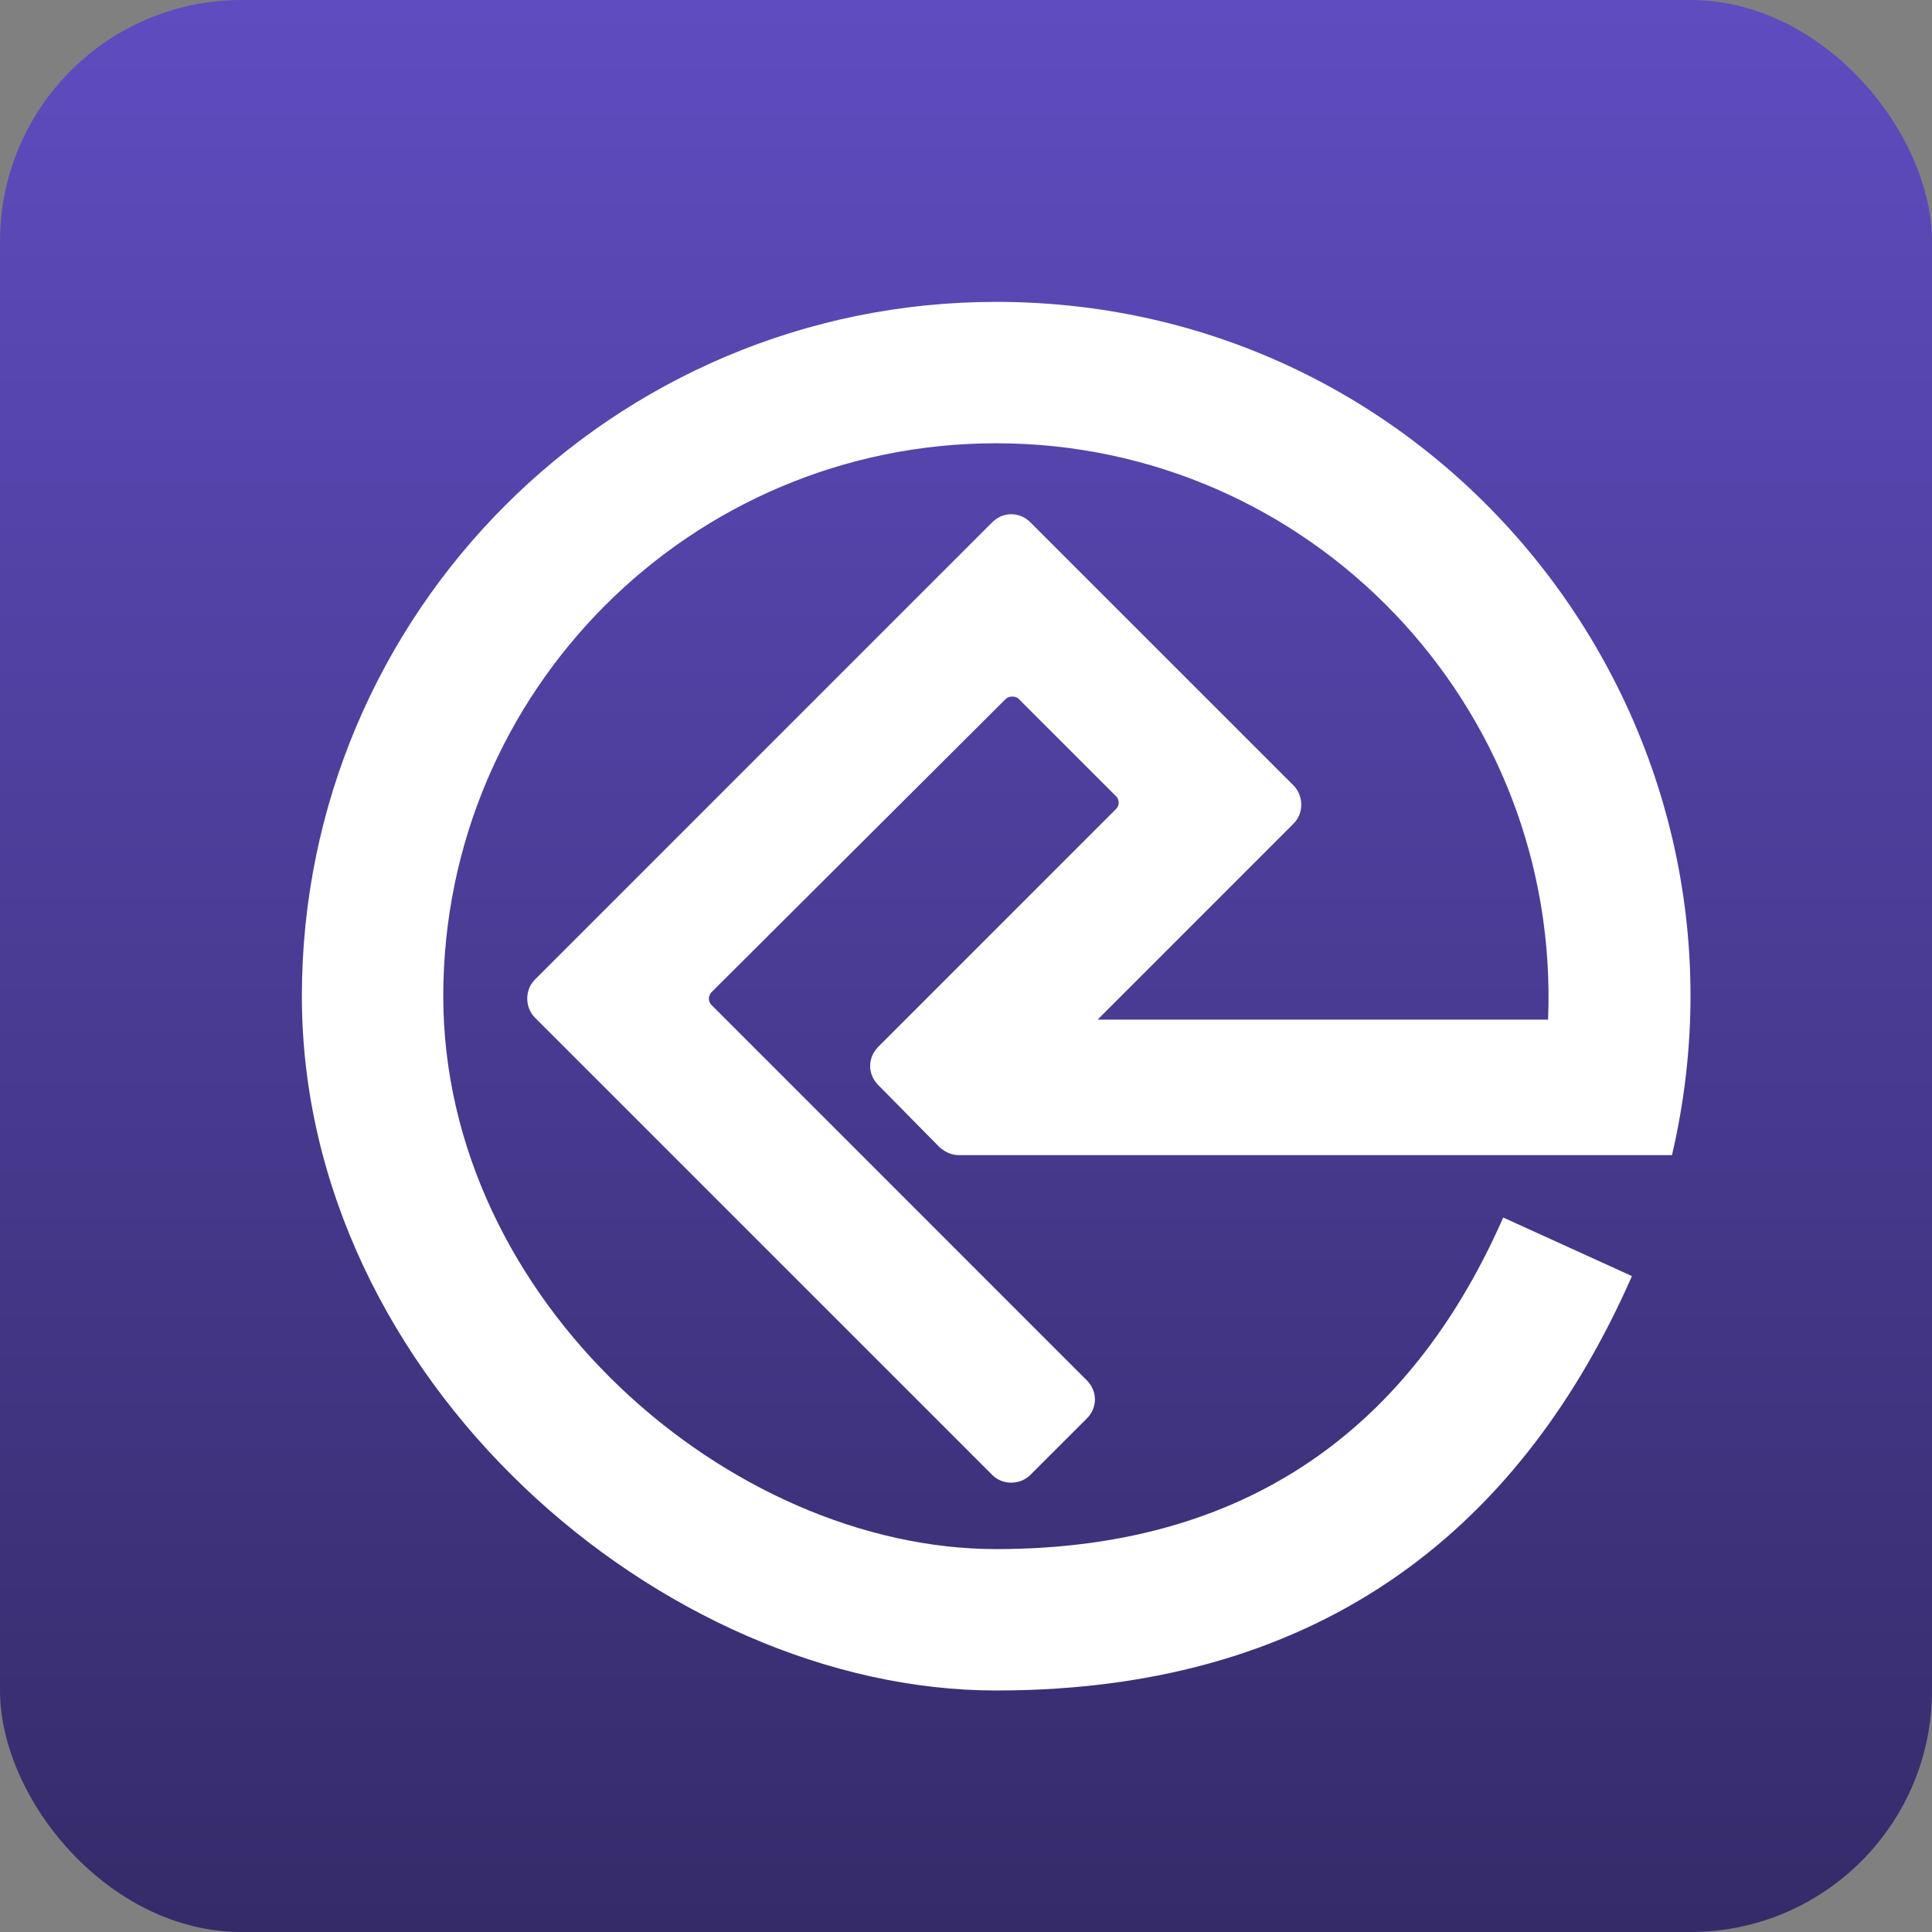
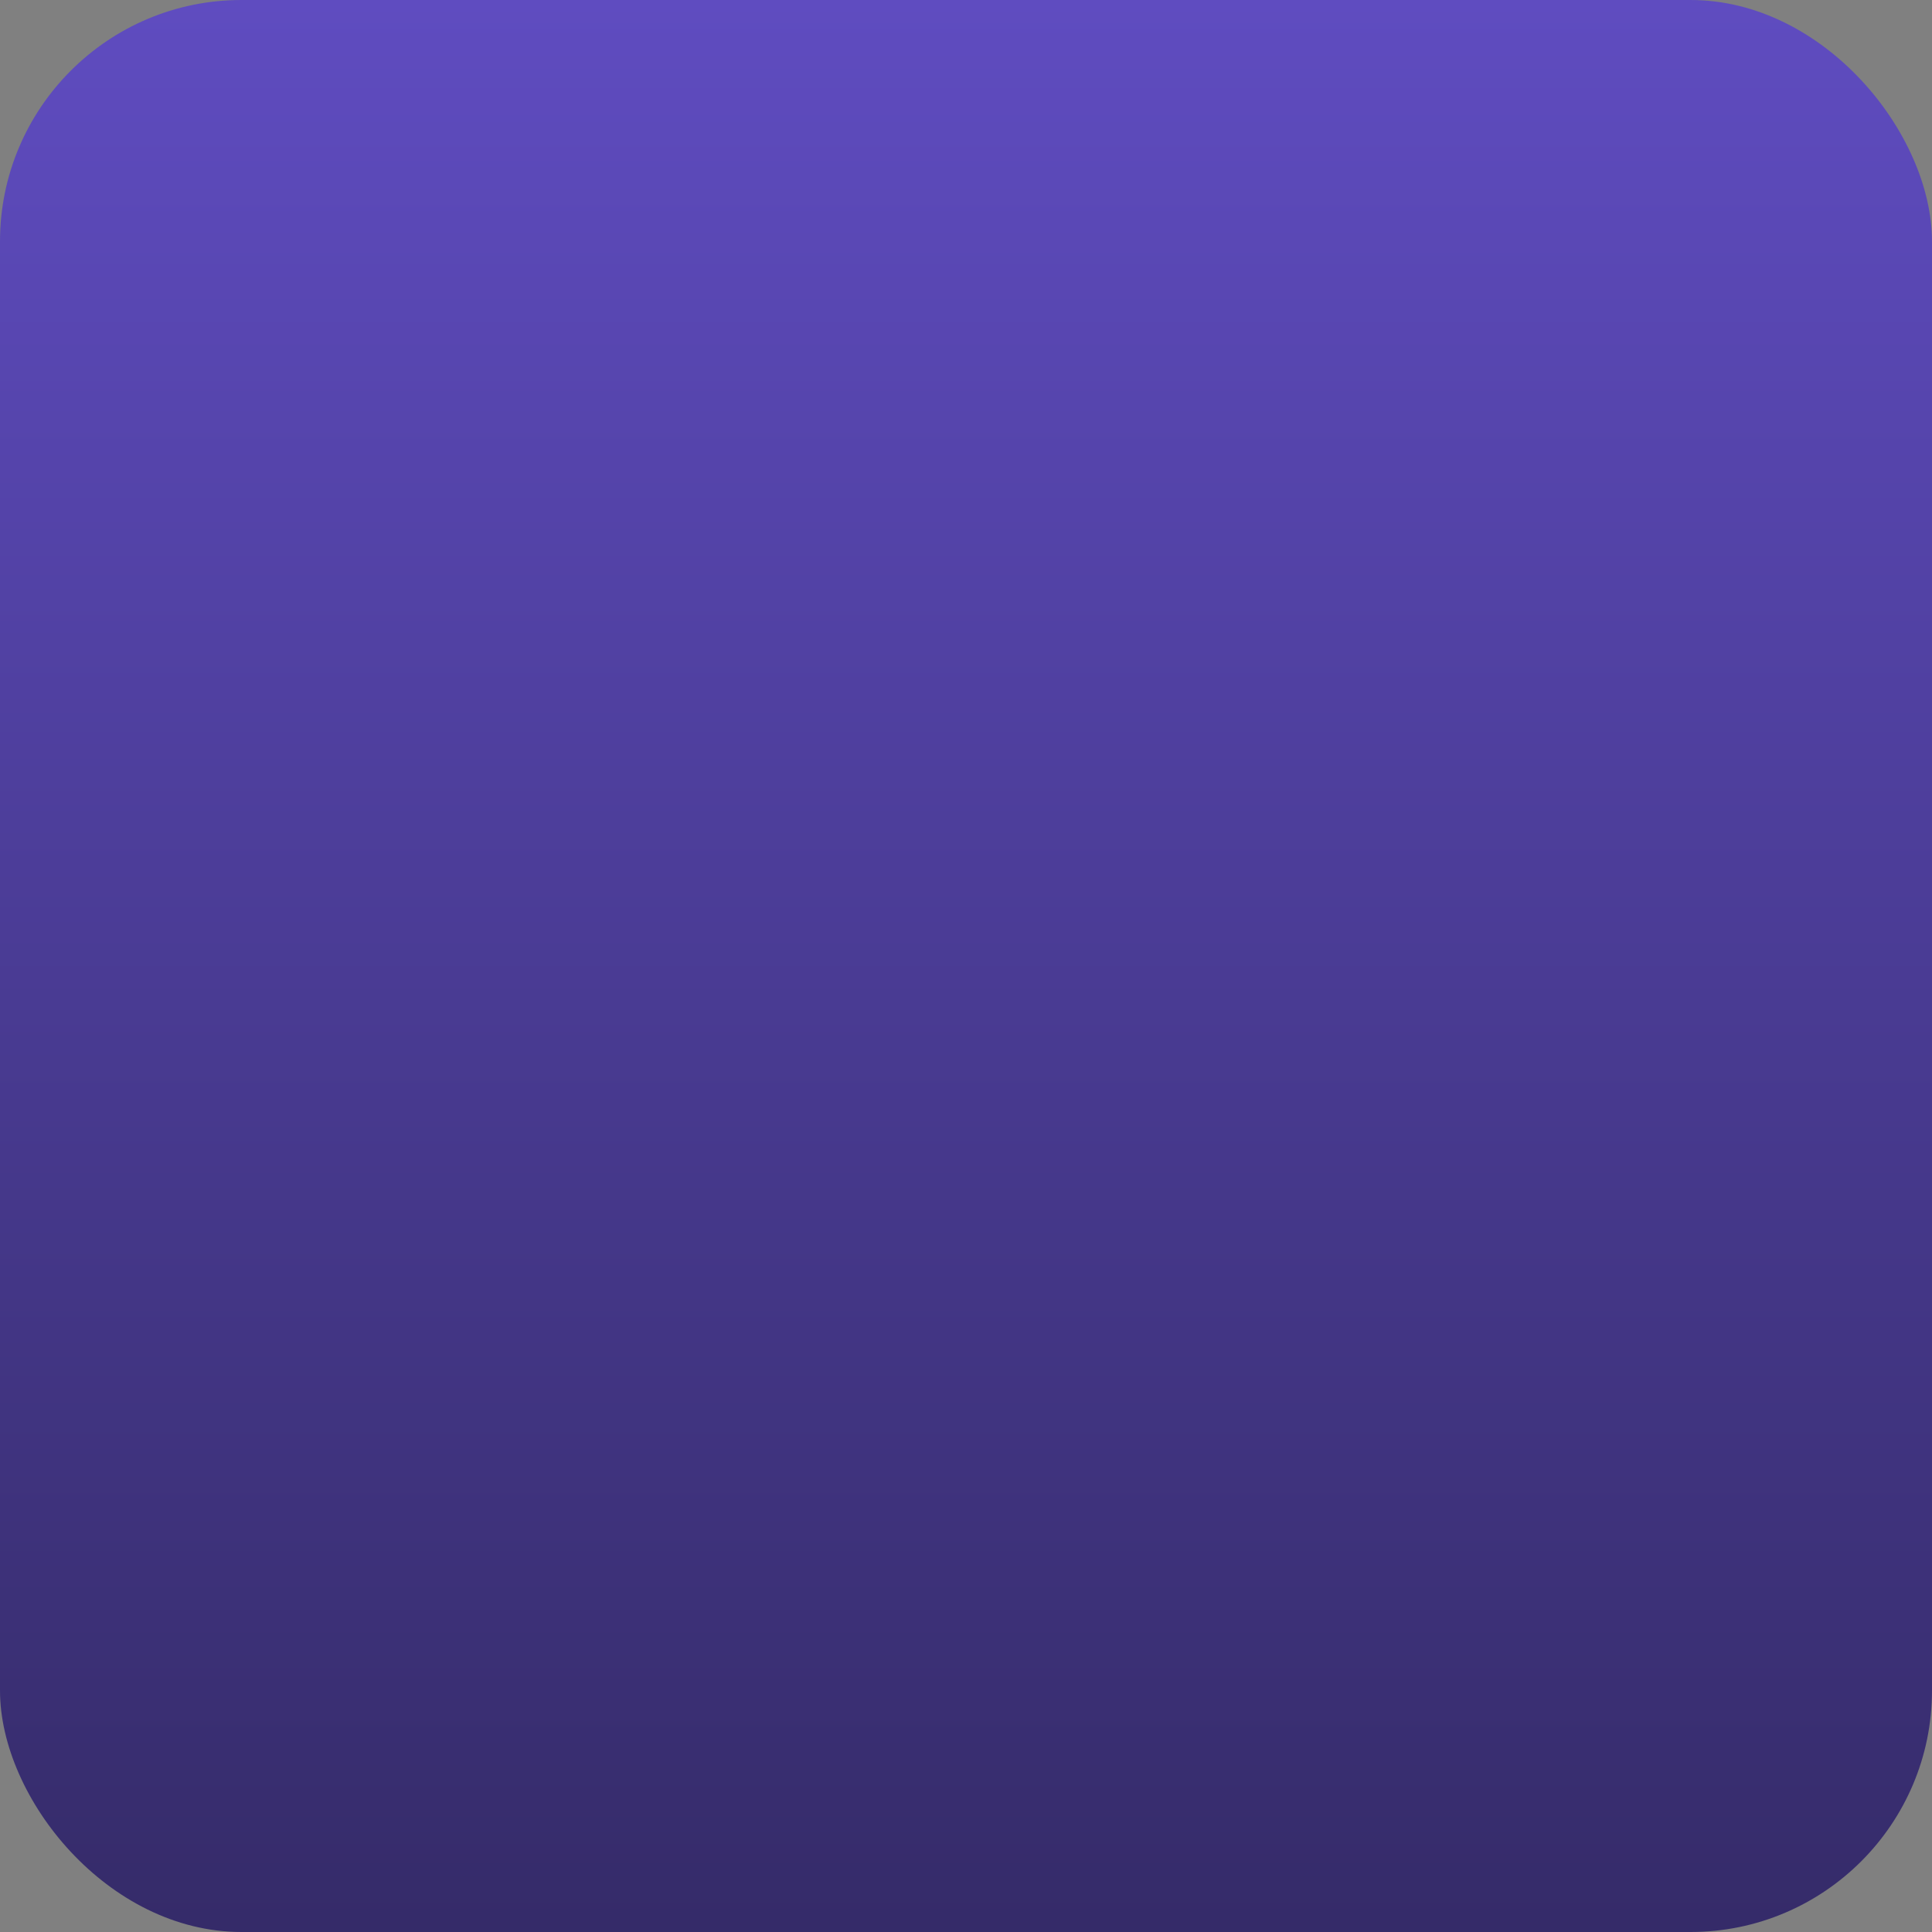
<svg xmlns="http://www.w3.org/2000/svg" width="32" height="32" viewBox="0 0 32 32" fill="none">
  <rect x="0" y="0" width="32" height="32" fill="#808080" stroke="none" />
  <rect width="32" height="32" rx="4" fill="url(#paint0_linear_545_142)" />
-   <path fill-rule="evenodd" clip-rule="evenodd" d="M16.5 5C23.962 5 29.372 11.961 27.693 19.133C23.832 19.133 19.762 19.133 15.886 19.133C15.757 19.133 15.66 19.084 15.563 19.003L14.545 17.97C14.368 17.792 14.368 17.518 14.545 17.34L18.486 13.399C18.551 13.334 18.535 13.237 18.486 13.189L16.871 11.574C16.823 11.525 16.71 11.525 16.661 11.574L11.784 16.435C11.735 16.484 11.719 16.581 11.784 16.645L18.002 22.864C18.18 23.041 18.18 23.316 18.002 23.494L17.065 24.43C16.904 24.592 16.613 24.608 16.435 24.43L8.86 16.855C8.699 16.694 8.682 16.403 8.86 16.225L16.435 8.65C16.613 8.473 16.887 8.473 17.065 8.65L21.426 13.011C21.587 13.173 21.604 13.463 21.426 13.641L18.18 16.888H25.641C25.851 11.687 21.701 7.342 16.5 7.342C11.444 7.342 7.342 11.444 7.342 16.5C7.342 21.555 12.09 25.658 16.5 25.658C20.909 25.658 23.477 23.397 24.898 20.166L27.03 21.136C25.254 25.174 22.023 28 16.5 28C10.976 28 5 22.848 5 16.5C5 10.152 10.152 5 16.5 5Z" fill="white" />
  <defs>
    <linearGradient id="paint0_linear_545_142" x1="16" y1="32" x2="16" y2="0" gradientUnits="userSpaceOnUse">
      <stop stop-color="#352B69" />
      <stop offset="1" stop-color="#5F4CC0" />
    </linearGradient>
  </defs>
</svg>